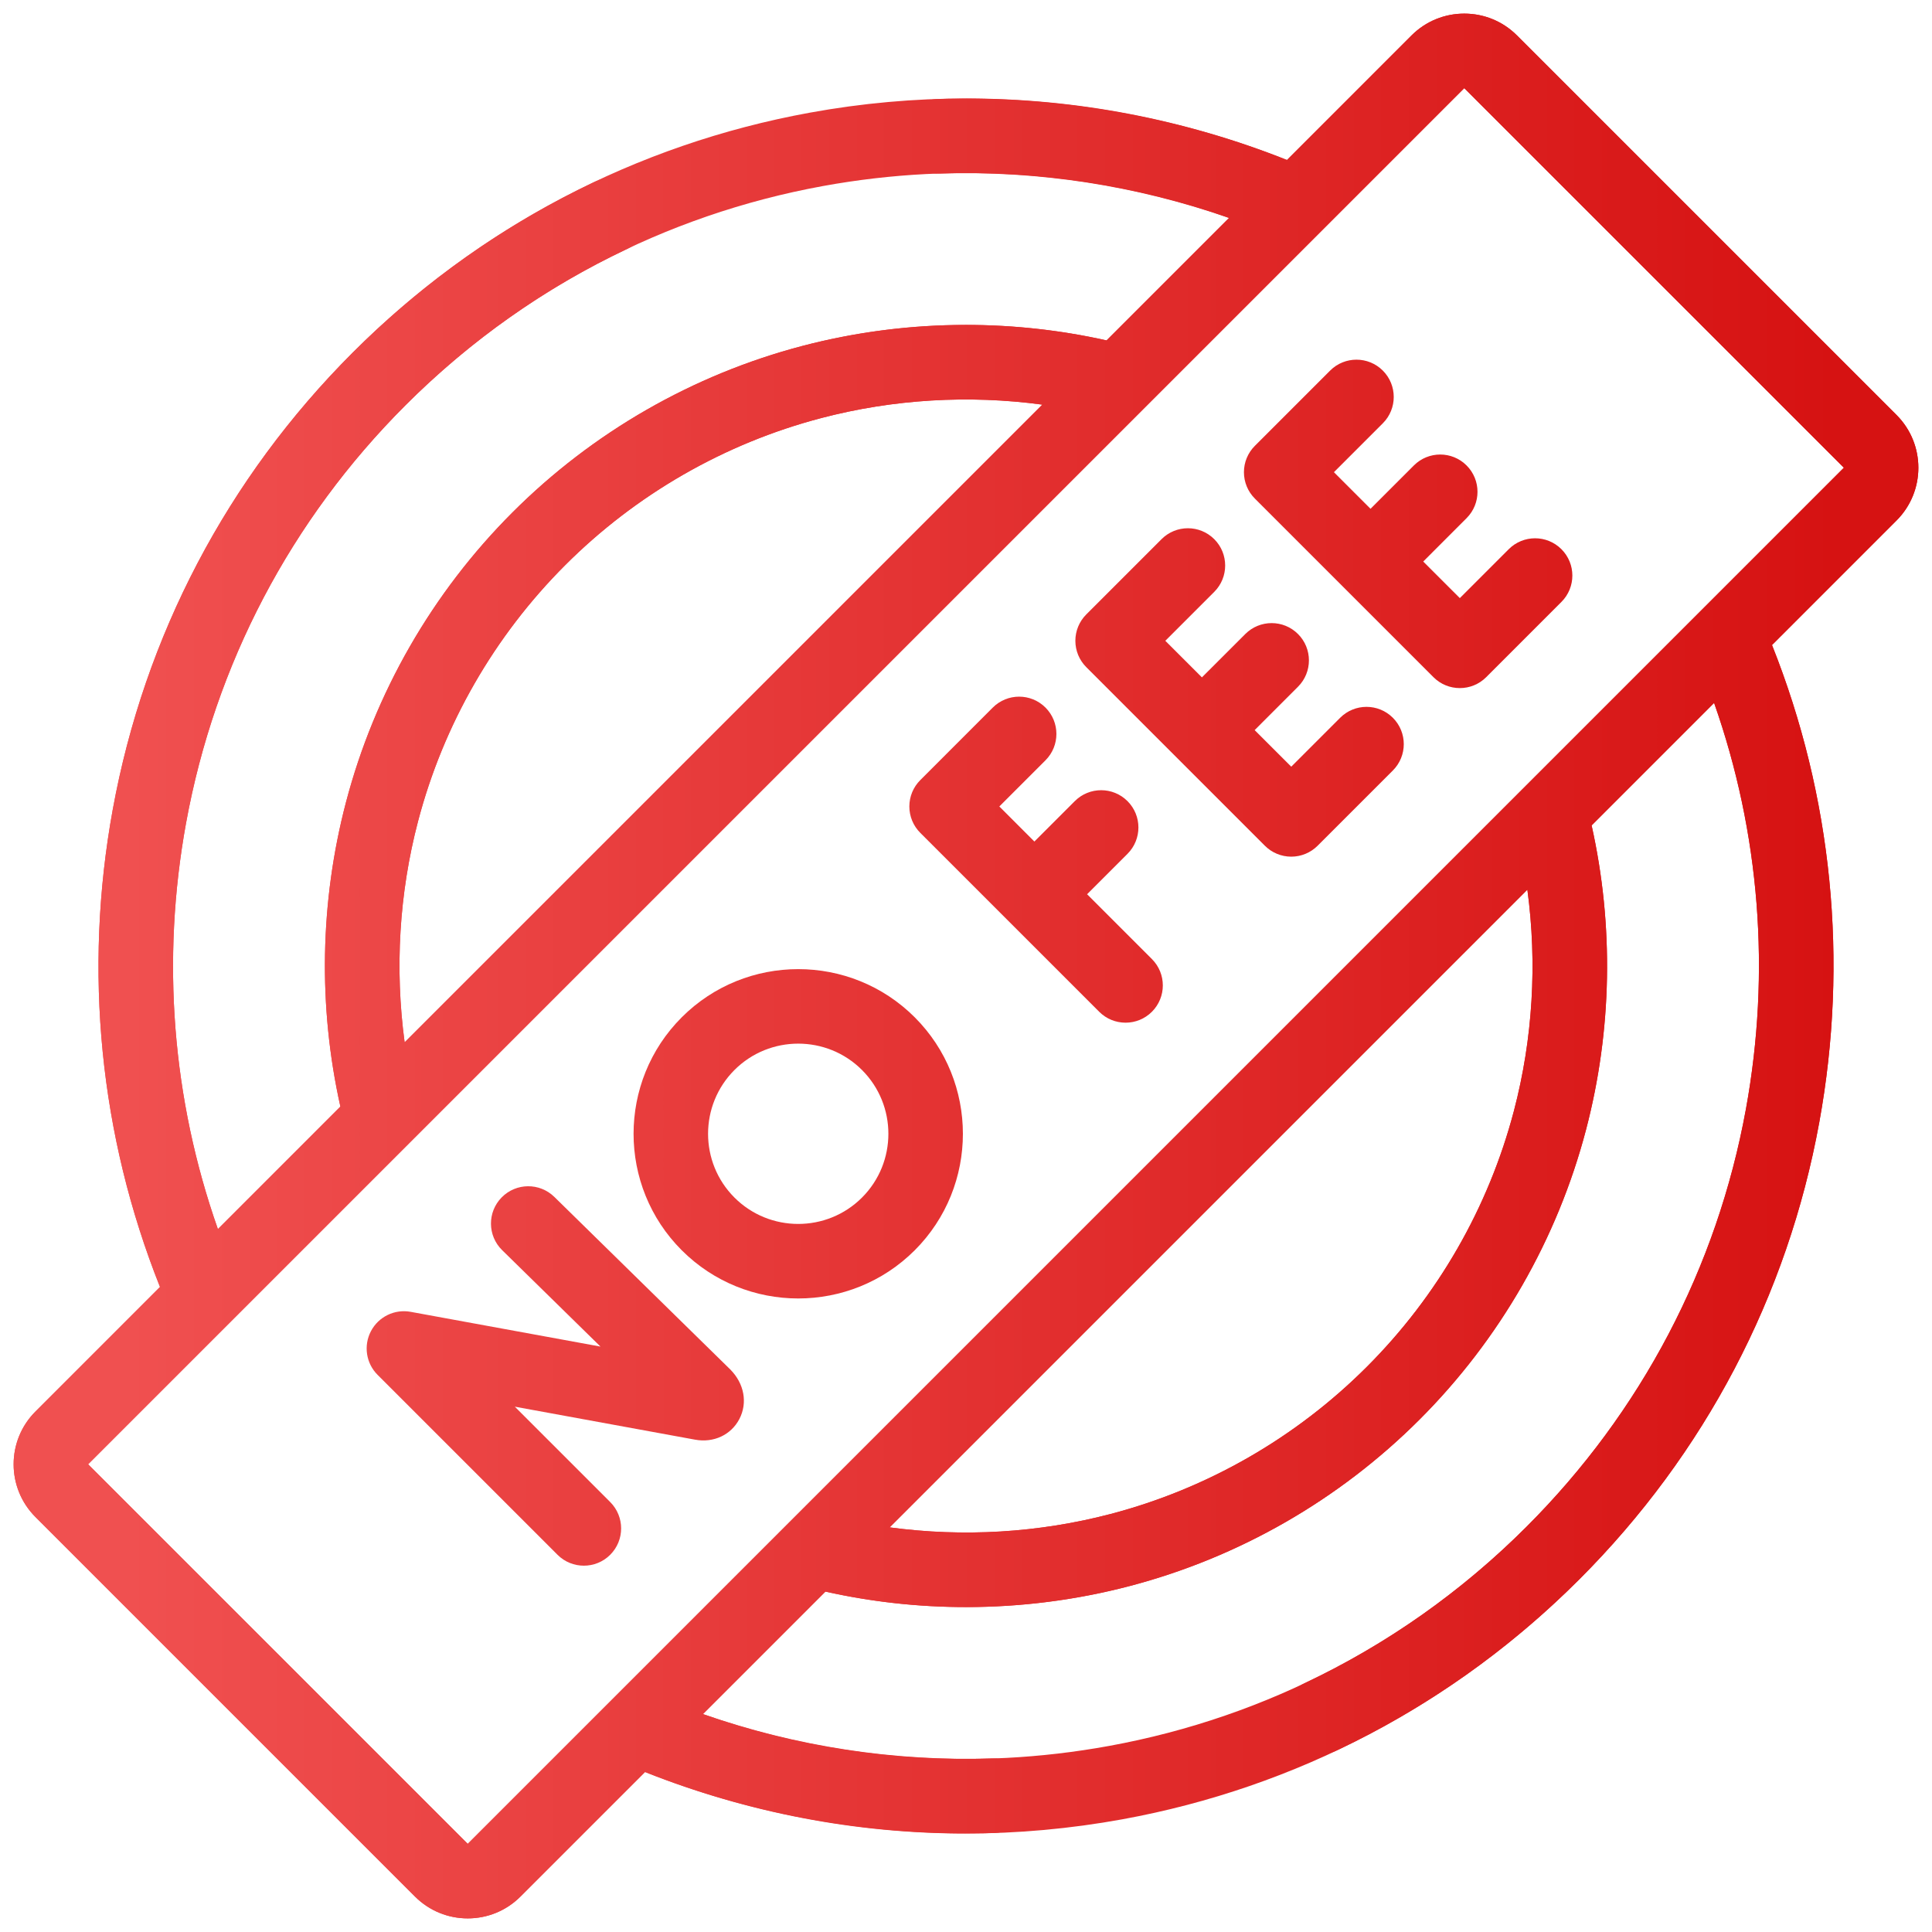
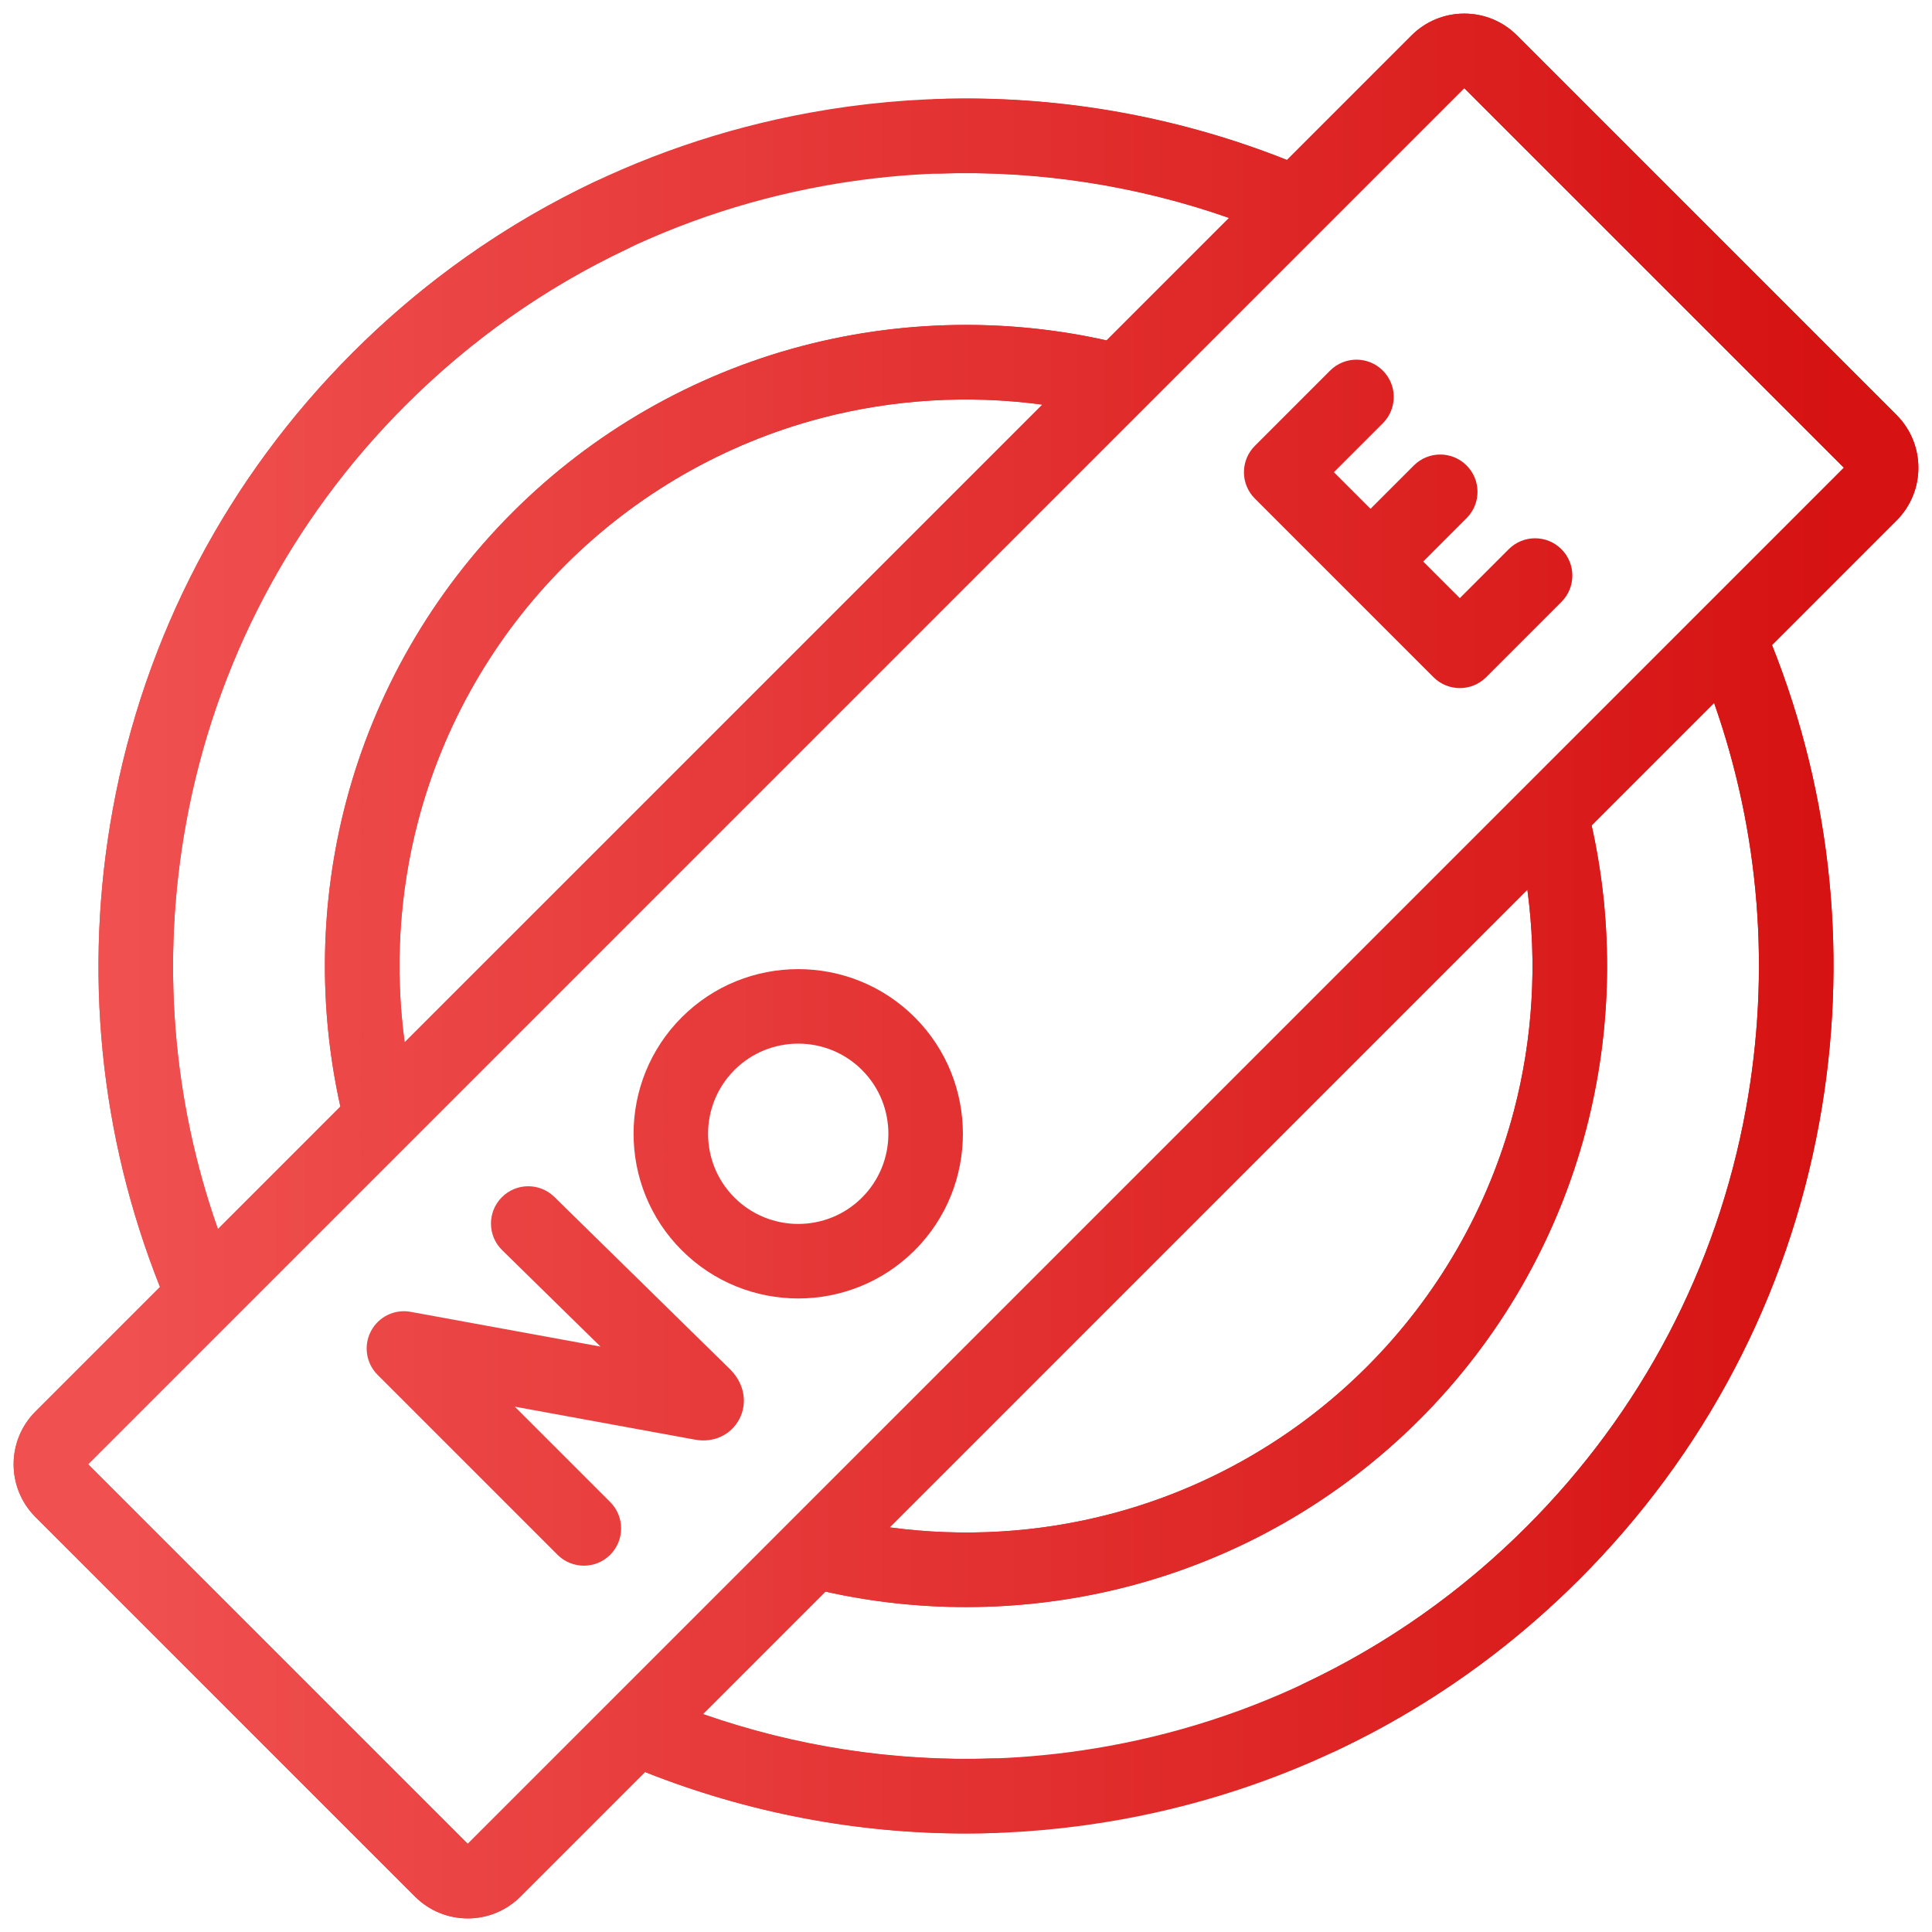
<svg xmlns="http://www.w3.org/2000/svg" width="71" height="71" viewBox="0 0 71 71" fill="none">
  <path d="M20.372 43.986C19.831 43.456 18.964 43.465 18.435 44.005C17.905 44.545 17.913 45.412 18.453 45.942L22.067 49.486L15.091 48.209C14.502 48.101 13.91 48.389 13.632 48.92C13.353 49.451 13.452 50.101 13.876 50.525L20.488 57.137C20.756 57.405 21.106 57.538 21.457 57.538C21.807 57.538 22.158 57.405 22.425 57.137C22.96 56.602 22.96 55.735 22.425 55.2L18.92 51.695L25.544 52.907C26.226 53.032 26.864 52.734 27.17 52.151C27.481 51.557 27.353 50.844 26.835 50.325L20.372 43.986Z" fill="url(#paint0_linear_134_227)" />
-   <path d="M39.95 32.863L41.435 31.378C41.97 30.843 41.97 29.976 41.435 29.441C40.901 28.906 40.033 28.906 39.498 29.441L38.013 30.926L36.725 29.637L38.421 27.941C38.956 27.406 38.956 26.538 38.421 26.003C37.886 25.468 37.019 25.468 36.484 26.003L33.819 28.669C33.562 28.926 33.418 29.274 33.418 29.637C33.418 30.001 33.562 30.349 33.819 30.606L40.395 37.182C40.663 37.45 41.013 37.583 41.364 37.583C41.714 37.583 42.065 37.45 42.332 37.182C42.867 36.647 42.867 35.78 42.332 35.245L39.95 32.863Z" fill="url(#paint1_linear_134_227)" />
-   <path d="M49.25 26.378L47.453 28.175L46.108 26.831L47.701 25.237C48.236 24.702 48.236 23.835 47.701 23.3C47.166 22.765 46.299 22.765 45.764 23.3L44.17 24.893L42.825 23.549L44.623 21.751C45.158 21.216 45.158 20.349 44.623 19.814C44.088 19.279 43.221 19.279 42.686 19.814L39.92 22.58C39.663 22.837 39.519 23.185 39.519 23.549C39.519 23.912 39.663 24.26 39.92 24.517L46.484 31.081C46.741 31.338 47.089 31.482 47.453 31.482C47.816 31.482 48.164 31.338 48.421 31.081L51.187 28.315C51.722 27.78 51.722 26.913 51.187 26.378C50.652 25.843 49.785 25.843 49.25 26.378Z" fill="url(#paint2_linear_134_227)" />
  <path d="M51.959 17.105L50.366 18.698L49.021 17.353L50.818 15.556C51.353 15.021 51.353 14.154 50.818 13.619C50.283 13.084 49.416 13.084 48.881 13.619L46.115 16.385C45.858 16.642 45.714 16.99 45.714 17.353C45.714 17.717 45.858 18.065 46.115 18.322L52.679 24.886C52.947 25.154 53.297 25.287 53.648 25.287C53.998 25.287 54.349 25.154 54.617 24.886L57.382 22.12C57.917 21.585 57.917 20.718 57.382 20.183C56.847 19.648 55.98 19.648 55.445 20.183L53.648 21.98L52.303 20.636L53.896 19.042C54.431 18.507 54.431 17.64 53.896 17.105C53.361 16.57 52.494 16.57 51.959 17.105Z" fill="url(#paint3_linear_134_227)" />
  <path d="M25.054 37.385C22.693 39.746 22.693 43.587 25.054 45.947C26.234 47.127 27.784 47.718 29.335 47.718C30.885 47.718 32.435 47.127 33.616 45.947C35.976 43.587 35.976 39.746 33.616 37.385C31.255 35.025 27.414 35.025 25.054 37.385ZM31.678 44.01C30.386 45.302 28.283 45.302 26.991 44.01C25.698 42.718 25.698 40.615 26.991 39.322C27.637 38.676 28.486 38.353 29.334 38.353C30.183 38.353 31.032 38.676 31.678 39.322C32.971 40.615 32.971 42.718 31.678 44.01Z" fill="url(#paint4_linear_134_227)" />
  <path d="M69.698 15.252L55.748 1.303C55.231 0.785 54.543 0.5 53.811 0.5C53.079 0.5 52.391 0.785 51.874 1.302L47.297 5.879C43.243 4.269 38.819 3.497 34.444 3.641C33.688 3.666 33.095 4.3 33.12 5.056C33.145 5.812 33.773 6.403 34.534 6.379C38.136 6.26 41.773 6.823 45.166 8.01L40.666 12.51C36.986 11.688 33.137 11.757 29.485 12.714C25.464 13.769 21.781 15.885 18.832 18.833C15.884 21.781 13.768 25.465 12.714 29.485C11.756 33.137 11.688 36.986 12.509 40.667L8.007 45.17C6.327 40.394 5.921 35.276 6.838 30.245C7.902 24.413 10.689 19.106 14.898 14.898C17.285 12.51 20.03 10.574 23.057 9.145C23.741 8.822 24.034 8.005 23.711 7.321C23.388 6.637 22.572 6.345 21.887 6.668C18.574 8.232 15.571 10.349 12.96 12.961C8.356 17.565 5.307 23.371 4.143 29.754C3.061 35.685 3.663 41.73 5.879 47.297L1.302 51.874C0.234 52.943 0.234 54.681 1.302 55.749L15.252 69.699C15.786 70.233 16.488 70.5 17.189 70.5C17.891 70.5 18.592 70.233 19.126 69.699L23.705 65.12C27.471 66.62 31.456 67.381 35.476 67.381C37.399 67.381 39.33 67.207 41.248 66.858C47.63 65.694 53.437 62.645 58.041 58.041C62.645 53.437 65.693 47.63 66.857 41.249C67.939 35.318 67.336 29.272 65.12 23.706L69.698 19.127C70.766 18.059 70.766 16.321 69.698 15.252ZM15.364 30.18C16.295 26.629 18.164 23.375 20.77 20.77C23.375 18.165 26.628 16.296 30.18 15.364C32.831 14.669 35.599 14.506 38.306 14.871L14.87 38.306C14.505 35.599 14.668 32.831 15.364 30.18ZM64.162 40.758C63.099 46.589 60.312 51.896 56.104 56.104C51.895 60.313 46.588 63.099 40.757 64.162C35.727 65.08 30.608 64.673 25.832 62.993L30.334 58.491C32.033 58.871 33.767 59.061 35.503 59.06C37.526 59.06 39.55 58.803 41.516 58.287C45.536 57.232 49.219 55.117 52.168 52.168C55.116 49.22 57.232 45.536 58.286 41.516C59.244 37.864 59.312 34.014 58.491 30.334L62.992 25.833C64.672 30.609 65.079 35.727 64.162 40.758ZM56.13 32.695C56.495 35.402 56.332 38.17 55.637 40.821C54.705 44.372 52.836 47.626 50.231 50.231C47.626 52.837 44.372 54.706 40.821 55.637C38.17 56.333 35.401 56.496 32.695 56.131L56.13 32.695ZM67.761 17.19L17.189 67.762L3.239 53.812L53.811 3.24L67.762 17.188C67.762 17.189 67.762 17.189 67.761 17.19Z" fill="url(#paint5_linear_134_227)" />
  <path d="M1.302 55.748L15.252 69.698C15.769 70.215 16.457 70.5 17.189 70.5C17.921 70.5 18.609 70.215 19.126 69.698L23.703 65.121C27.757 66.731 32.18 67.503 36.556 67.359C37.312 67.334 37.905 66.701 37.88 65.944C37.855 65.188 37.227 64.597 36.466 64.621C32.864 64.74 29.227 64.177 25.834 62.99L30.334 58.49C34.014 59.312 37.863 59.243 41.515 58.285C45.536 57.231 49.219 55.115 52.167 52.167C55.116 49.219 57.231 45.535 58.286 41.515C59.244 37.863 59.312 34.014 58.491 30.333L62.993 25.83C64.673 30.606 65.079 35.724 64.162 40.755C63.098 46.587 60.311 51.894 56.102 56.102C53.715 58.49 50.97 60.426 47.943 61.855C47.259 62.178 46.966 62.995 47.289 63.679C47.612 64.363 48.428 64.655 49.113 64.332C52.426 62.768 55.429 60.651 58.039 58.039C62.644 53.435 65.693 47.629 66.857 41.246C67.939 35.315 67.337 29.27 65.121 23.703L69.698 19.126C70.766 18.057 70.766 16.32 69.698 15.251L55.748 1.301C55.214 0.767 54.513 0.5 53.811 0.5C53.11 0.5 52.408 0.767 51.873 1.301L47.295 5.88C43.529 4.38 39.544 3.619 35.523 3.619C33.601 3.619 31.67 3.792 29.752 4.142C23.37 5.306 17.563 8.355 12.959 12.959C8.355 17.563 5.307 23.37 4.143 29.751C3.061 35.682 3.664 41.728 5.88 47.294L1.302 51.873C0.233 52.941 0.233 54.679 1.302 55.748ZM55.636 40.82C54.705 44.371 52.836 47.625 50.23 50.23C47.625 52.835 44.371 54.704 40.82 55.636C38.169 56.331 35.401 56.494 32.694 56.129L56.13 32.694C56.495 35.401 56.331 38.169 55.636 40.82ZM6.838 30.242C7.901 24.411 10.688 19.104 14.896 14.896C19.105 10.687 24.412 7.901 30.243 6.837C35.273 5.92 40.392 6.327 45.168 8.007L40.666 12.509C38.967 12.129 37.232 11.939 35.497 11.94C33.474 11.94 31.45 12.197 29.484 12.713C25.464 13.768 21.78 15.883 18.832 18.832C15.884 21.78 13.768 25.463 12.714 29.484C11.756 33.136 11.687 36.986 12.509 40.666L8.008 45.167C6.327 40.391 5.921 35.273 6.838 30.242ZM14.87 38.305C14.505 35.598 14.668 32.83 15.363 30.179C16.295 26.628 18.164 23.374 20.769 20.769C23.374 18.163 26.628 16.294 30.179 15.363C32.83 14.668 35.599 14.504 38.305 14.869L14.87 38.305ZM3.239 53.81L53.811 3.238L67.761 17.188L17.189 67.76L3.238 53.812C3.238 53.811 3.238 53.811 3.239 53.81Z" fill="url(#paint6_linear_134_227)" />
  <defs>
    <linearGradient id="paint0_linear_134_227" x1="67.494" y1="35.5" x2="4.601" y2="35.5" gradientUnits="userSpaceOnUse">
      <stop stop-color="#D61212" />
      <stop offset="1" stop-color="#F05050" />
    </linearGradient>
    <linearGradient id="paint1_linear_134_227" x1="67.494" y1="35.5" x2="4.601" y2="35.5" gradientUnits="userSpaceOnUse">
      <stop stop-color="#D61212" />
      <stop offset="1" stop-color="#F05050" />
    </linearGradient>
    <linearGradient id="paint2_linear_134_227" x1="67.494" y1="35.5" x2="4.601" y2="35.5" gradientUnits="userSpaceOnUse">
      <stop stop-color="#D61212" />
      <stop offset="1" stop-color="#F05050" />
    </linearGradient>
    <linearGradient id="paint3_linear_134_227" x1="67.494" y1="35.5" x2="4.601" y2="35.5" gradientUnits="userSpaceOnUse">
      <stop stop-color="#D61212" />
      <stop offset="1" stop-color="#F05050" />
    </linearGradient>
    <linearGradient id="paint4_linear_134_227" x1="67.494" y1="35.5" x2="4.601" y2="35.5" gradientUnits="userSpaceOnUse">
      <stop stop-color="#D61212" />
      <stop offset="1" stop-color="#F05050" />
    </linearGradient>
    <linearGradient id="paint5_linear_134_227" x1="67.494" y1="35.5" x2="4.601" y2="35.5" gradientUnits="userSpaceOnUse">
      <stop stop-color="#D61212" />
      <stop offset="1" stop-color="#F05050" />
    </linearGradient>
    <linearGradient id="paint6_linear_134_227" x1="67.494" y1="35.5" x2="4.601" y2="35.5" gradientUnits="userSpaceOnUse">
      <stop stop-color="#D61212" />
      <stop offset="1" stop-color="#F05050" />
    </linearGradient>
  </defs>
</svg>